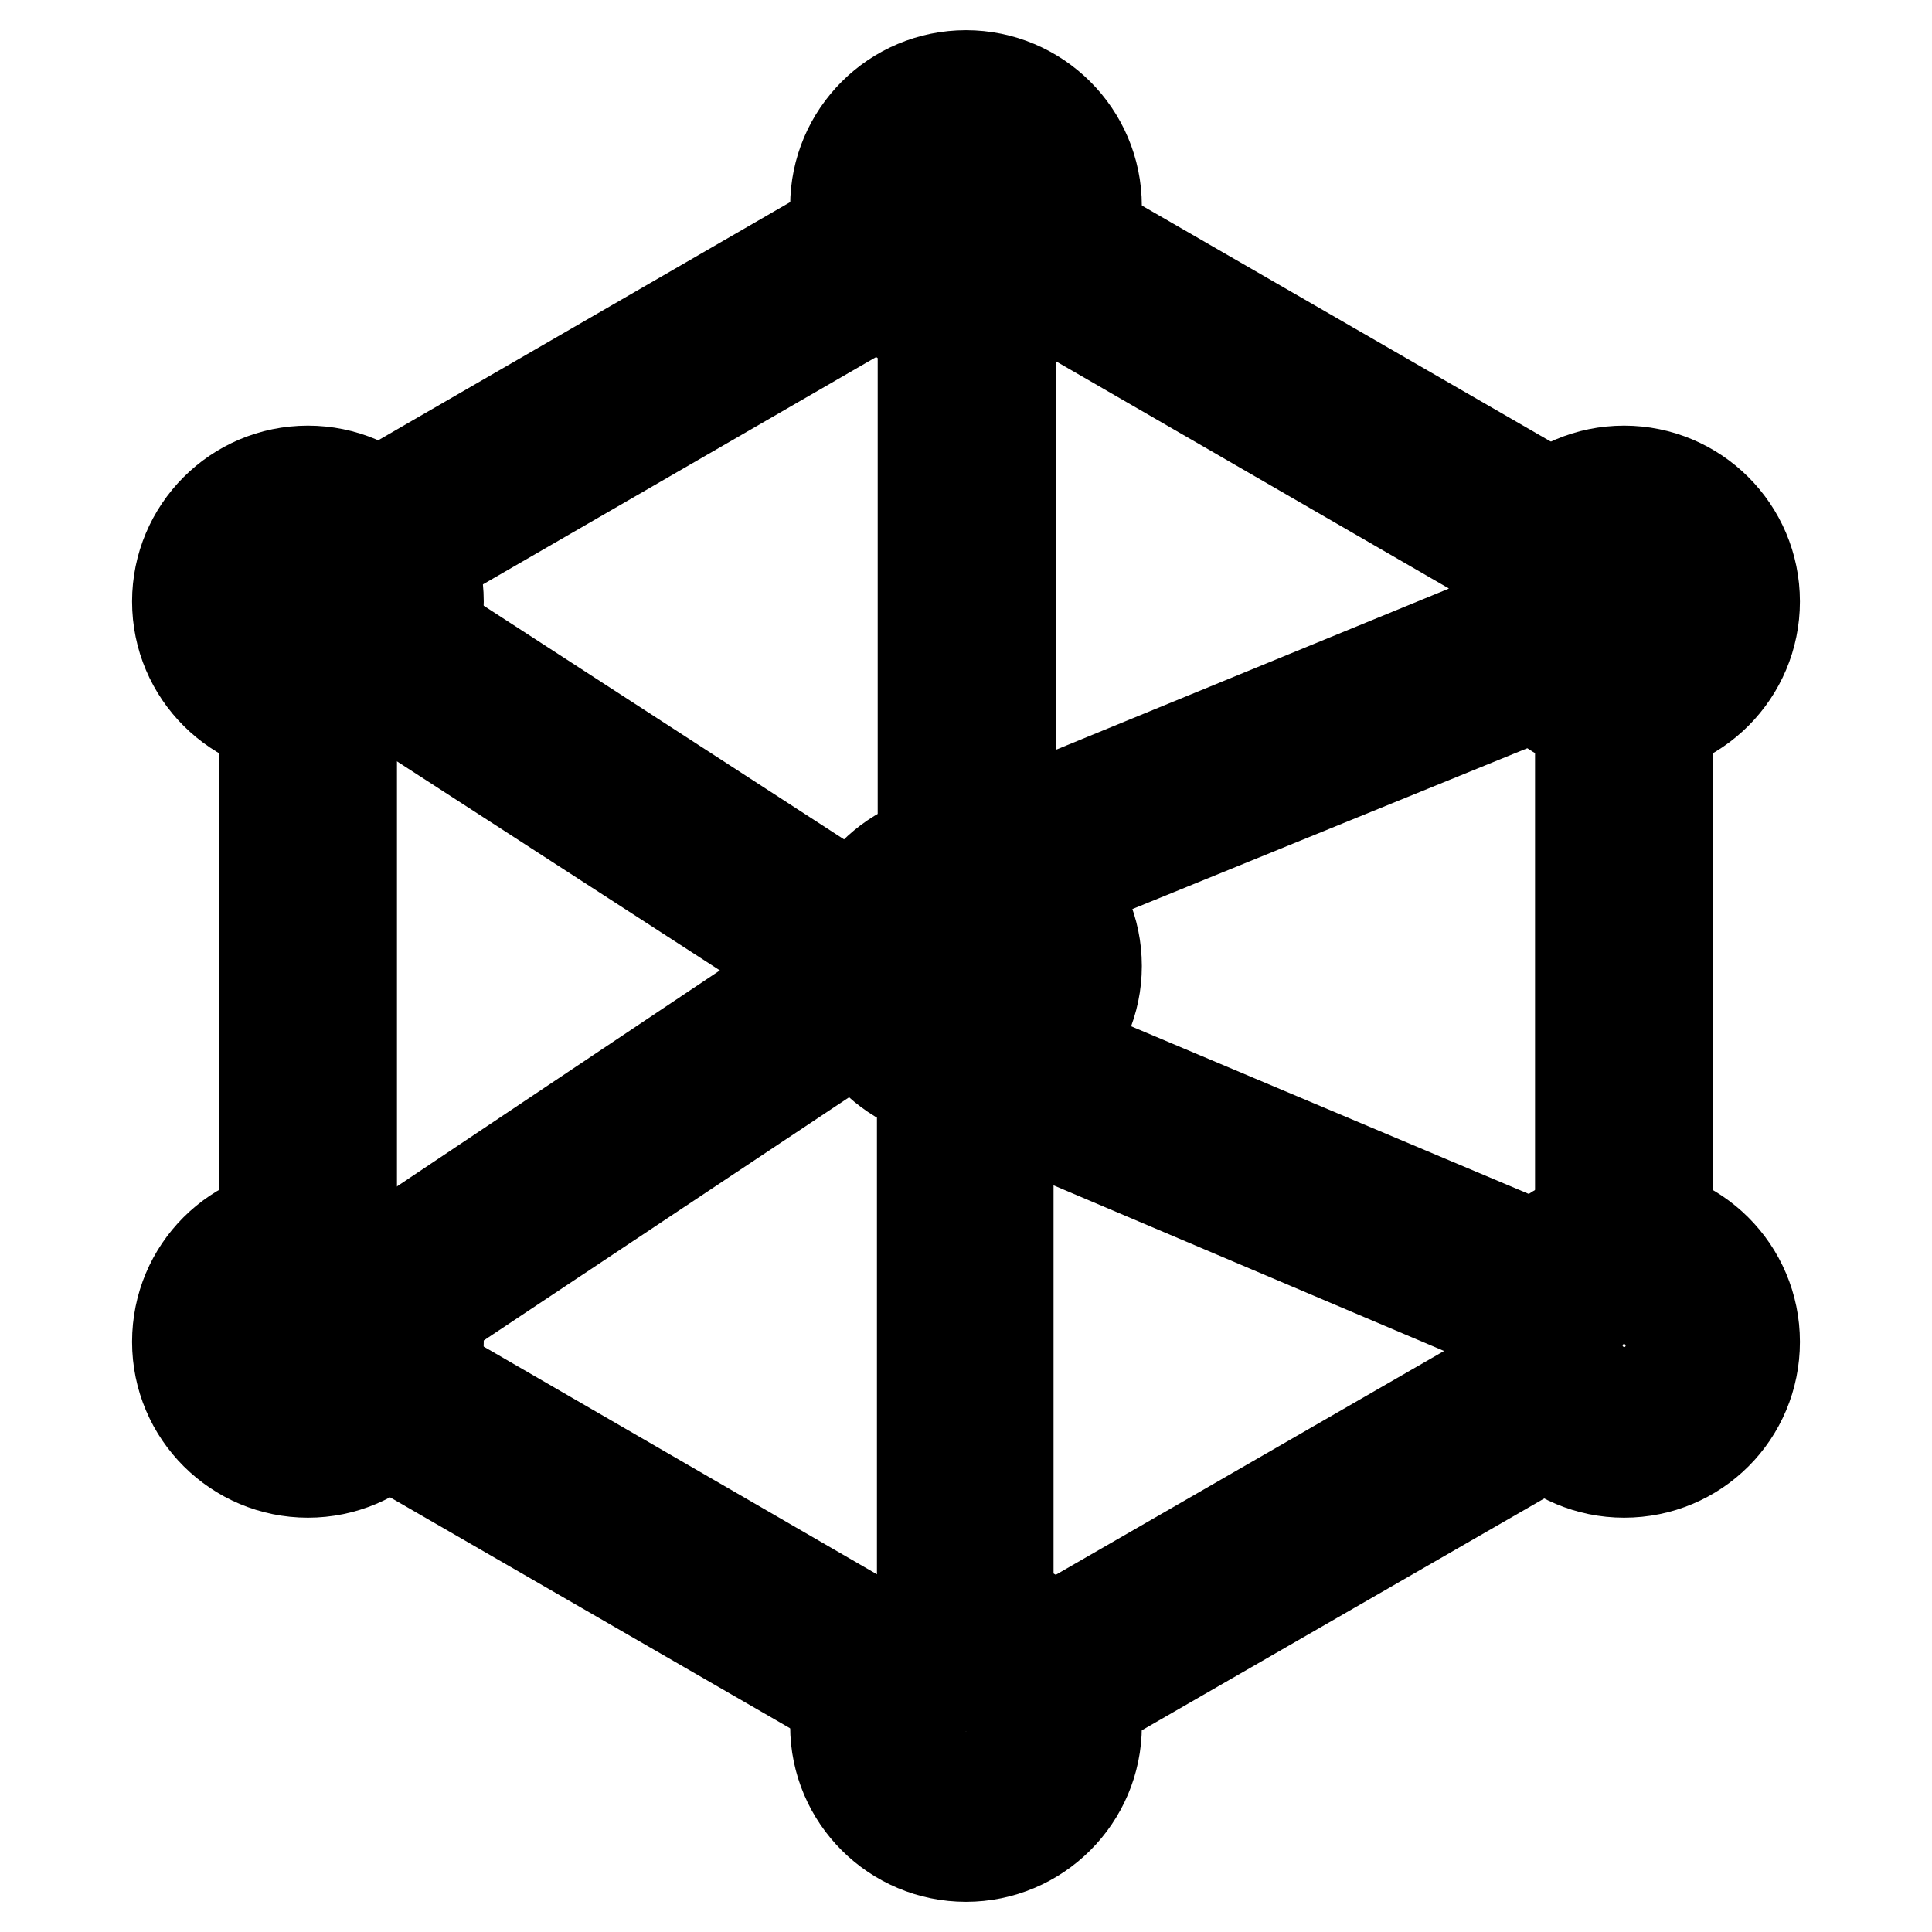
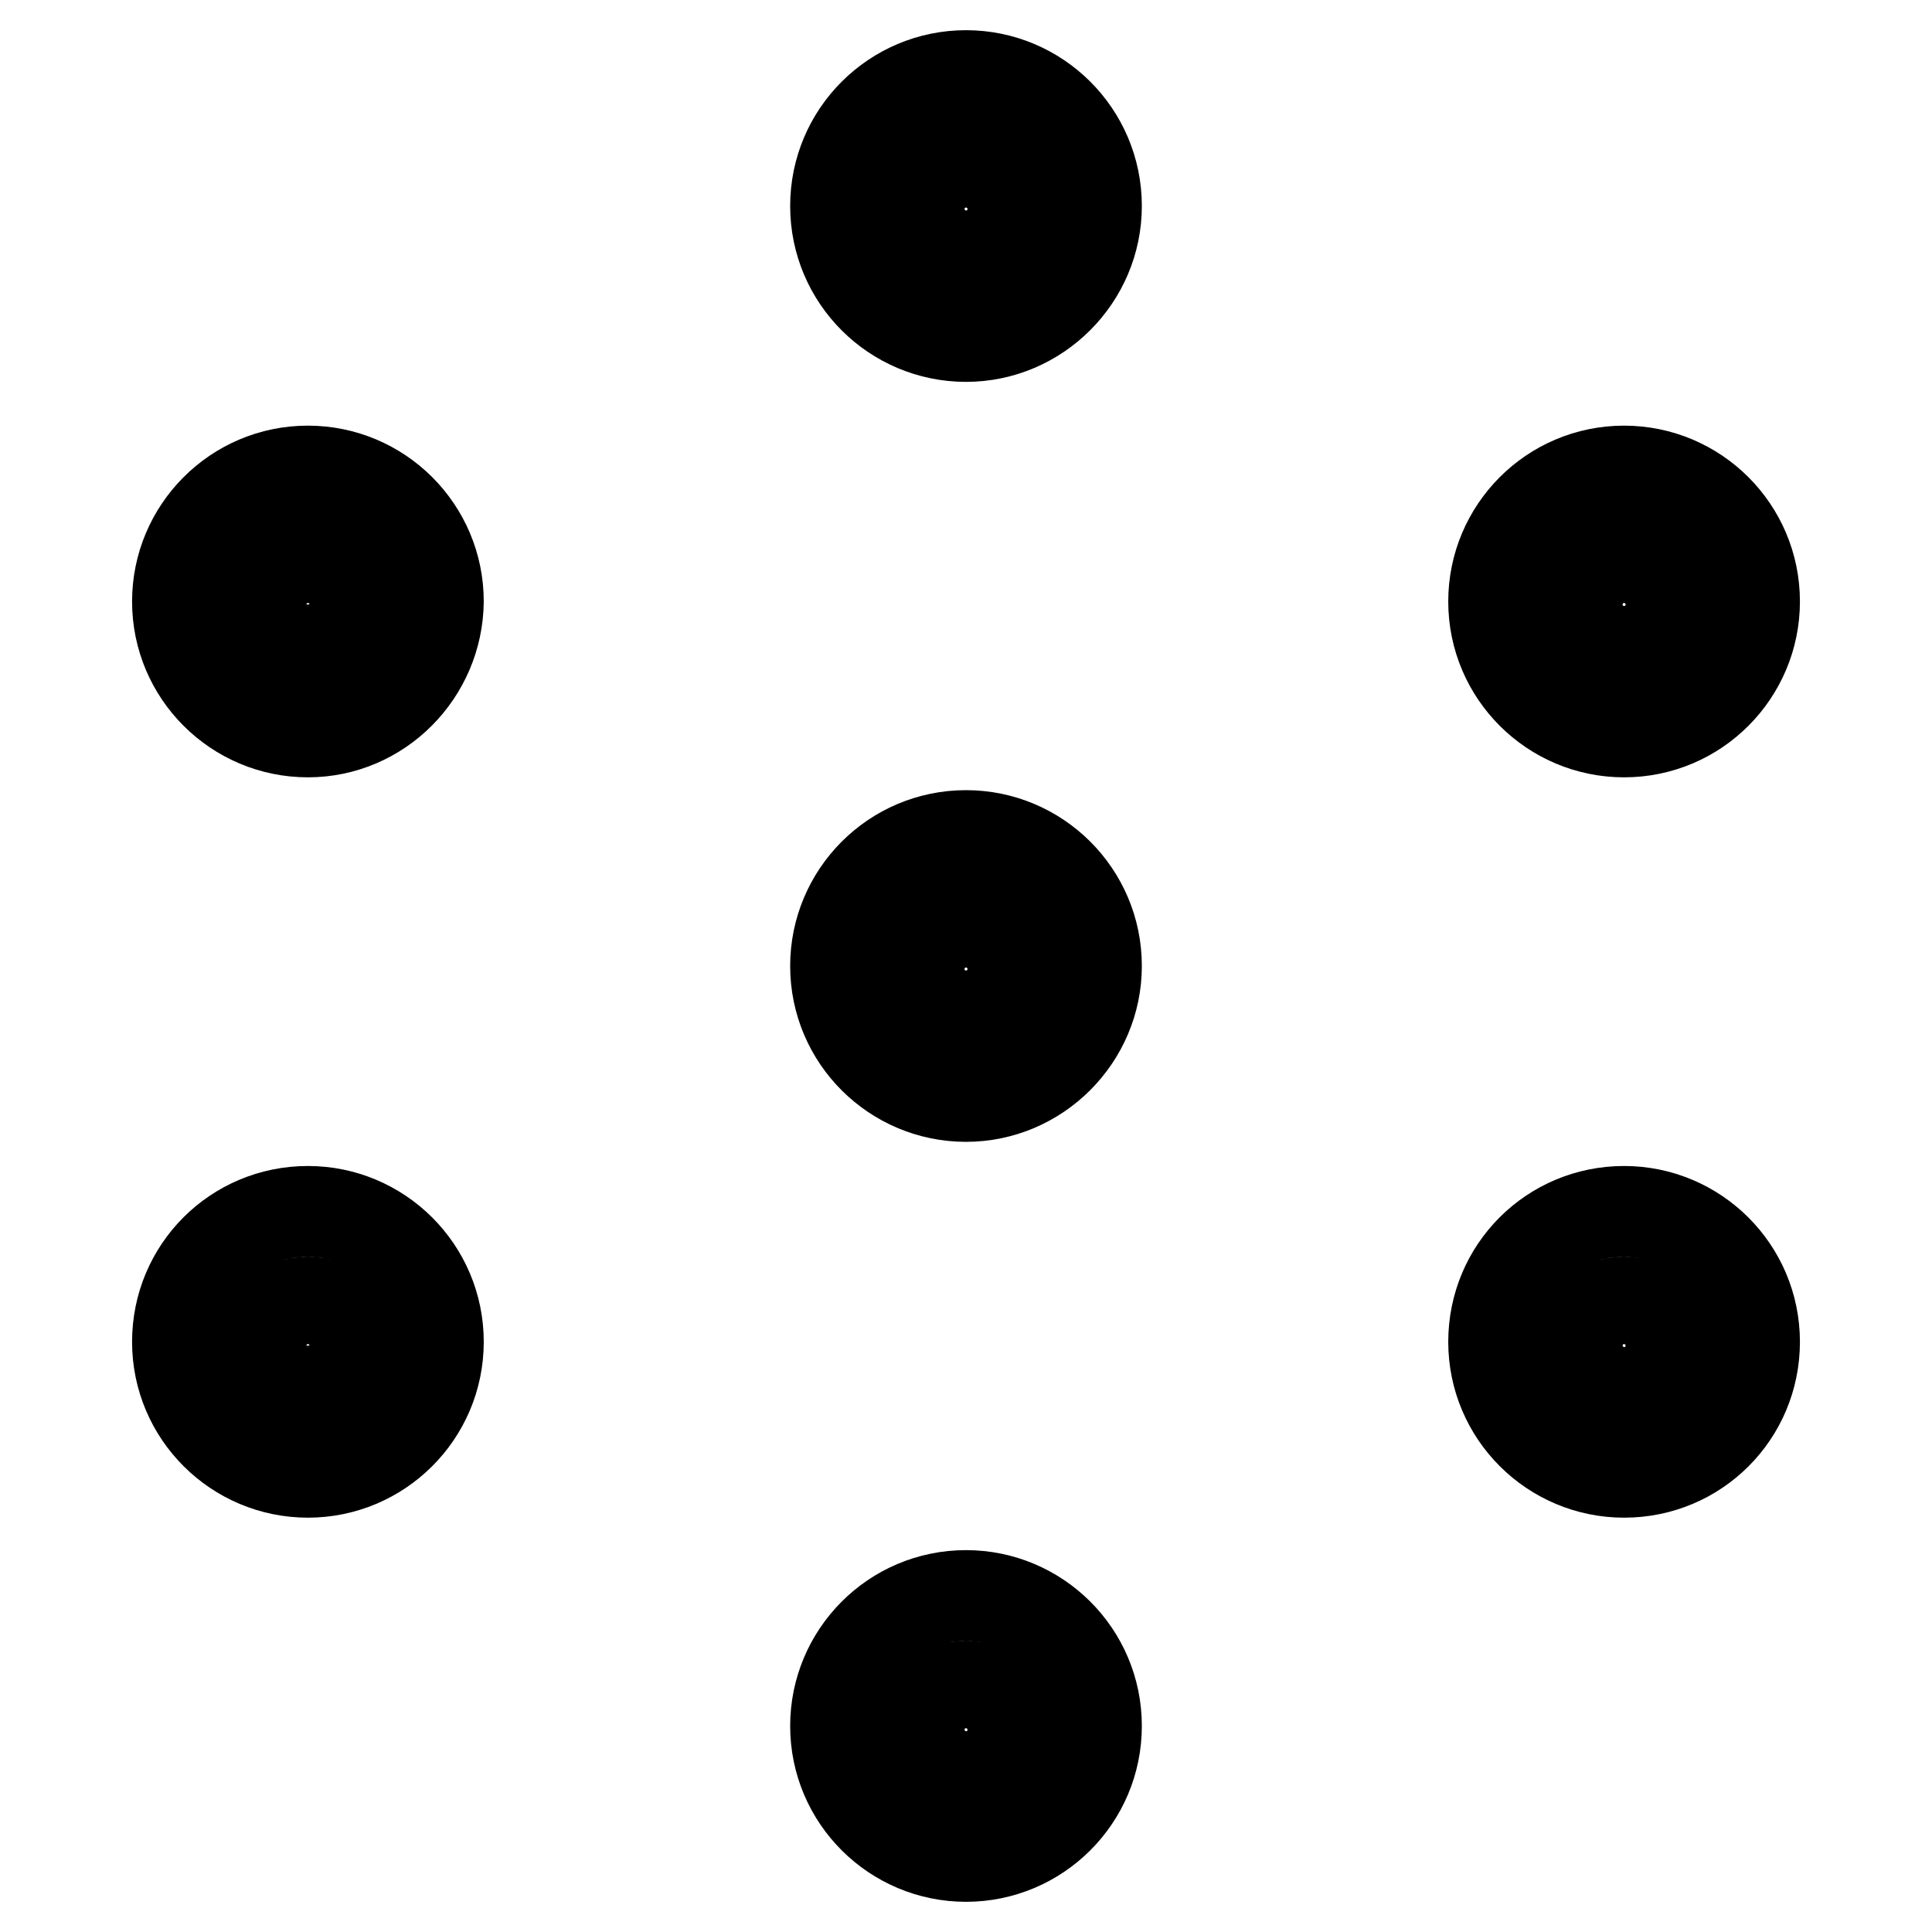
<svg xmlns="http://www.w3.org/2000/svg" version="1.1" x="0px" y="0px" viewBox="0 0 256 256" enable-background="new 0 0 256 256" xml:space="preserve">
  <g>
-     <path stroke-width="12" fill-opacity="0" stroke="#000000" d="M52.1,76.6c-3.2,0-5.8-2.5-5.8-5.7c0-2.1,1.1-4,2.9-5.1l65.9-38.1c2.8-1.5,6.3-0.4,7.8,2.4 c1.4,2.7,0.5,5.9-2,7.5L55,75.7C54.1,76.3,53.1,76.6,52.1,76.6z M40.8,172.5c-3.2,0-5.8-2.6-5.8-5.8V91.2c0-3.2,2.6-5.8,5.8-5.8 c3.2,0,5.8,2.6,5.8,5.8v75.5C46.5,169.9,43.9,172.5,40.8,172.5z M118.2,229c-1,0-2-0.3-2.9-0.8L47.4,189c-2.7-1.7-3.5-5.3-1.8-8 c1.6-2.5,4.9-3.4,7.5-2l67.7,39.2c2.7,1.6,3.7,5.1,2.1,7.9c0,0,0,0,0,0C122,227.8,120.2,228.9,118.2,229z M138.1,229 c-3.2,0-5.8-2.5-5.8-5.7c0-2.1,1.1-4,2.9-5l66.1-38.1c2.7-1.6,6.3-0.7,7.9,2.1c0,0,0,0,0,0c1.6,2.8,0.7,6.3-2.1,7.9c0,0,0,0,0,0 l-66.3,38.2C139.9,228.7,139,229,138.1,229z M215.2,170.2c-3.2,0-5.8-2.6-5.8-5.8V94c0-3.2,2.6-5.8,5.8-5.8c3.2,0,5.8,2.6,5.8,5.8 v70.4C221,167.6,218.4,170.2,215.2,170.2L215.2,170.2z M206.4,78.5c-1,0-2-0.3-2.9-0.8L135,38.1c-2.8-1.5-3.9-5-2.4-7.8 c1.5-2.8,5-3.9,7.8-2.4c0.1,0.1,0.3,0.2,0.4,0.2l68.6,39.6c2.8,1.6,3.7,5.1,2.2,7.8C210.5,77.4,208.5,78.5,206.4,78.5z" />
    <path stroke-width="12" fill-opacity="0" stroke="#000000" d="M40.8,97c-9.5,0-17.3-7.7-17.3-17.3c0-9.5,7.7-17.3,17.3-17.3c9.5,0,17.3,7.7,17.3,17.3 C58,89.2,50.3,97,40.8,97L40.8,97z M40.8,74.3c-3.2,0-5.8,2.6-5.8,5.8c0,3.2,2.6,5.8,5.8,5.8c3.2,0,5.8-2.6,5.8-5.8 C46.5,76.9,43.9,74.3,40.8,74.3C40.8,74.3,40.8,74.3,40.8,74.3z M128,44.6c-9.5,0-17.3-7.7-17.3-17.3S118.5,10,128,10 c9.5,0,17.3,7.7,17.3,17.3l0,0C145.3,36.8,137.5,44.6,128,44.6z M128,21.9c-3.2,0-5.8,2.6-5.8,5.8c0,3.2,2.6,5.8,5.8,5.8 c3.2,0,5.8-2.6,5.8-5.8l0,0C133.8,24.4,131.2,21.9,128,21.9z M215.2,97c-9.5,0-17.3-7.7-17.3-17.3c0-9.5,7.7-17.3,17.3-17.3 c9.5,0,17.3,7.7,17.3,17.3C232.5,89.2,224.8,97,215.2,97L215.2,97z M215.2,74.3c-3.2,0-5.8,2.6-5.8,5.8c0,3.2,2.6,5.8,5.8,5.8 c3.2,0,5.8-2.6,5.8-5.8l0,0C221,76.9,218.4,74.3,215.2,74.3z M215.2,195.1c-9.5,0-17.3-7.7-17.3-17.3s7.7-17.3,17.3-17.3 c9.5,0,17.3,7.7,17.3,17.3S224.8,195.1,215.2,195.1L215.2,195.1z M215.2,172.5c-3.2,0-5.8,2.6-5.8,5.8c0,3.2,2.6,5.8,5.8,5.8 c3.2,0,5.8-2.6,5.8-5.8l0,0C221,175,218.4,172.5,215.2,172.5z M128,246c-9.5,0-17.3-7.7-17.3-17.3c0-9.5,7.7-17.3,17.3-17.3 c9.5,0,17.3,7.7,17.3,17.3l0,0C145.3,238.3,137.5,246,128,246z M128,223.4c-3.2,0-5.8,2.6-5.8,5.8c0,3.2,2.6,5.8,5.8,5.8 c3.2,0,5.8-2.6,5.8-5.8l0,0C133.8,225.9,131.2,223.4,128,223.4z M40.8,195.1c-9.5,0-17.3-7.7-17.3-17.3s7.7-17.3,17.3-17.3 c9.5,0,17.3,7.7,17.3,17.3S50.3,195.1,40.8,195.1L40.8,195.1z M40.8,172.5c-3.2,0-5.8,2.6-5.8,5.8c0,3.2,2.6,5.8,5.8,5.8 c3.2,0,5.8-2.6,5.8-5.8l0,0C46.5,175,43.9,172.5,40.8,172.5z M128,145.3c-9.5,0-17.3-7.7-17.3-17.3c0-9.5,7.7-17.3,17.3-17.3 c9.5,0,17.3,7.7,17.3,17.3l0,0C145.3,137.5,137.5,145.3,128,145.3L128,145.3z M128,122.6c-3.2,0-5.8,2.6-5.8,5.8s2.6,5.8,5.8,5.8 c3.2,0,5.8-2.6,5.8-5.8l0,0C133.8,125.2,131.2,122.6,128,122.6z" />
-     <path stroke-width="12" fill-opacity="0" stroke="#000000" d="M128,122.6c-1.1,0-2.3-0.3-3.2-1c-1.6-1.1-2.5-2.9-2.5-4.8v-78c0-3.2,2.6-5.8,5.8-5.8 c3.2,0,5.8,2.6,5.8,5.8v69.5L202.9,80c3-1.2,6.3,0.2,7.5,3.2c1.2,3-0.2,6.3-3.2,7.5l0,0l-77.1,31.4 C129.5,122.5,128.7,122.6,128,122.6z M128,223.4c-3.2,0-5.8-2.6-5.8-5.8v-78.1c0-3.2,2.6-5.8,5.8-5.8c0.8,0,1.5,0.2,2.2,0.5 l75.9,32c2.9,1.3,4.3,4.7,3,7.6c-1.3,2.9-4.7,4.3-7.6,3l0,0L133.6,148v69.6C133.6,220.7,131.1,223.3,128,223.4L128,223.4z  M50.6,178.2c-1.9,0-3.7-0.9-4.8-2.5c-1.6-2.6-0.9-6,1.6-7.8l58.9-39.4l-58.7-38c-2.7-1.7-3.4-5.3-1.7-8c1.7-2.7,5.3-3.4,8-1.7 l66,42.8c1.6,1.1,2.6,2.9,2.6,4.8c0,1.9-0.9,3.8-2.5,4.8l-66.1,44C52.9,177.8,51.7,178.2,50.6,178.2z" />
  </g>
</svg>